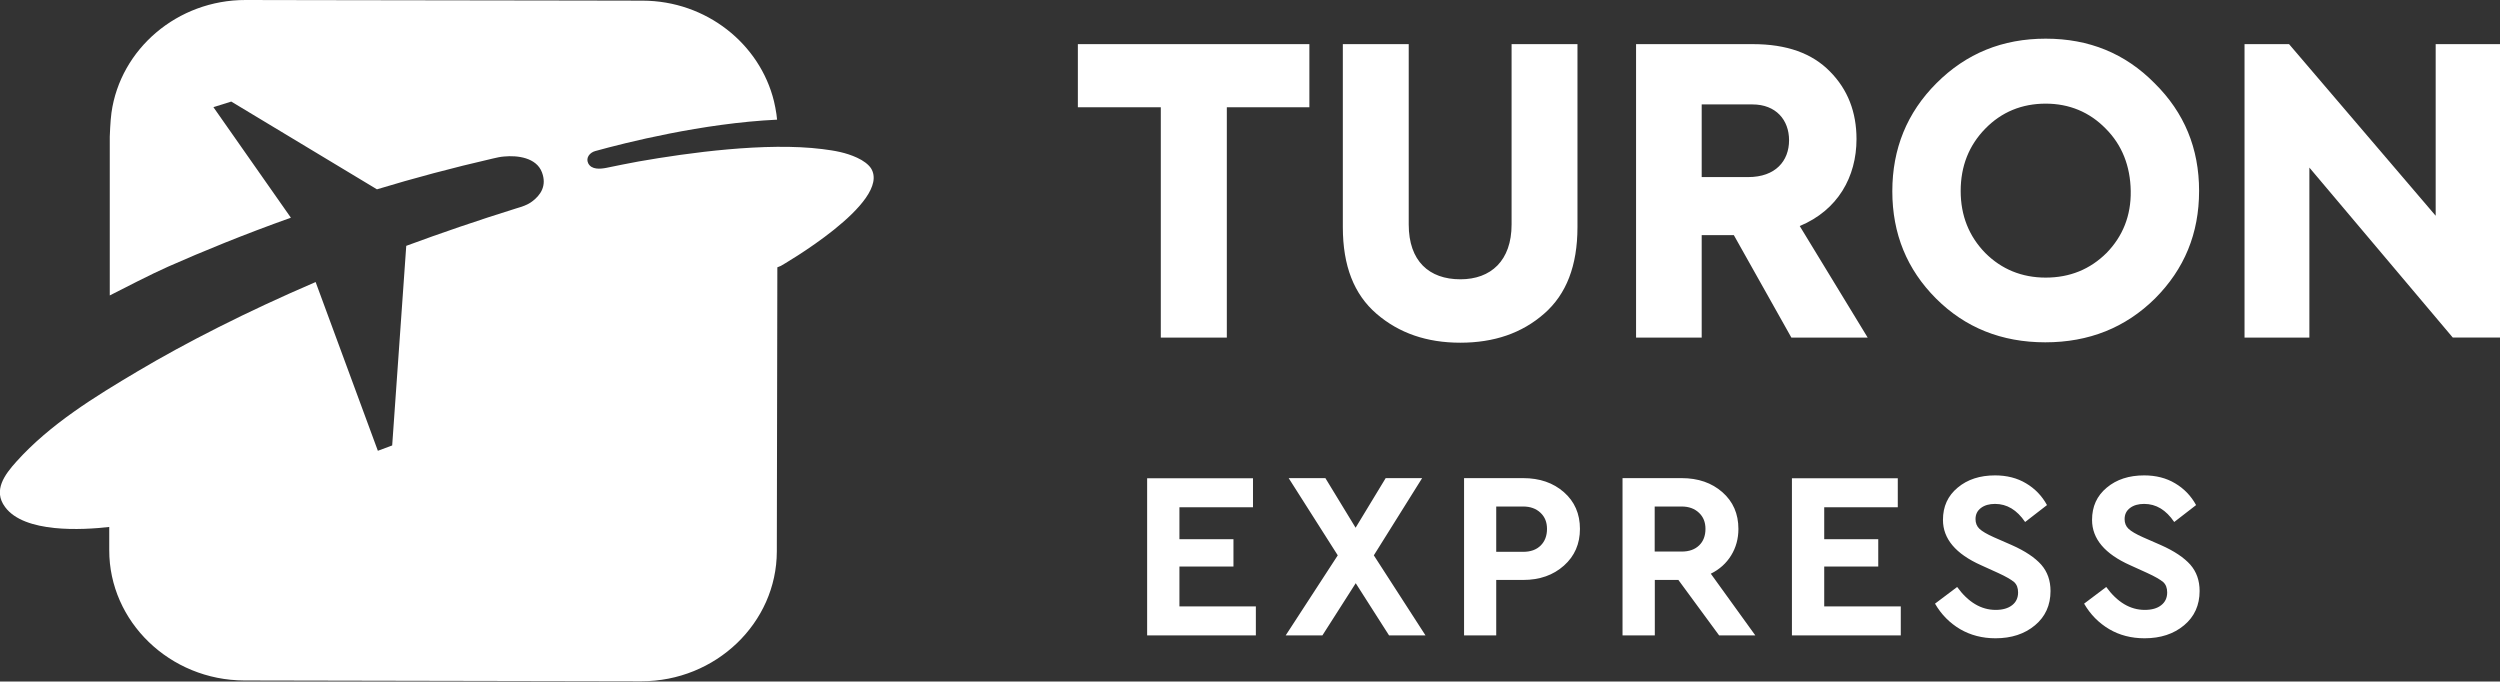
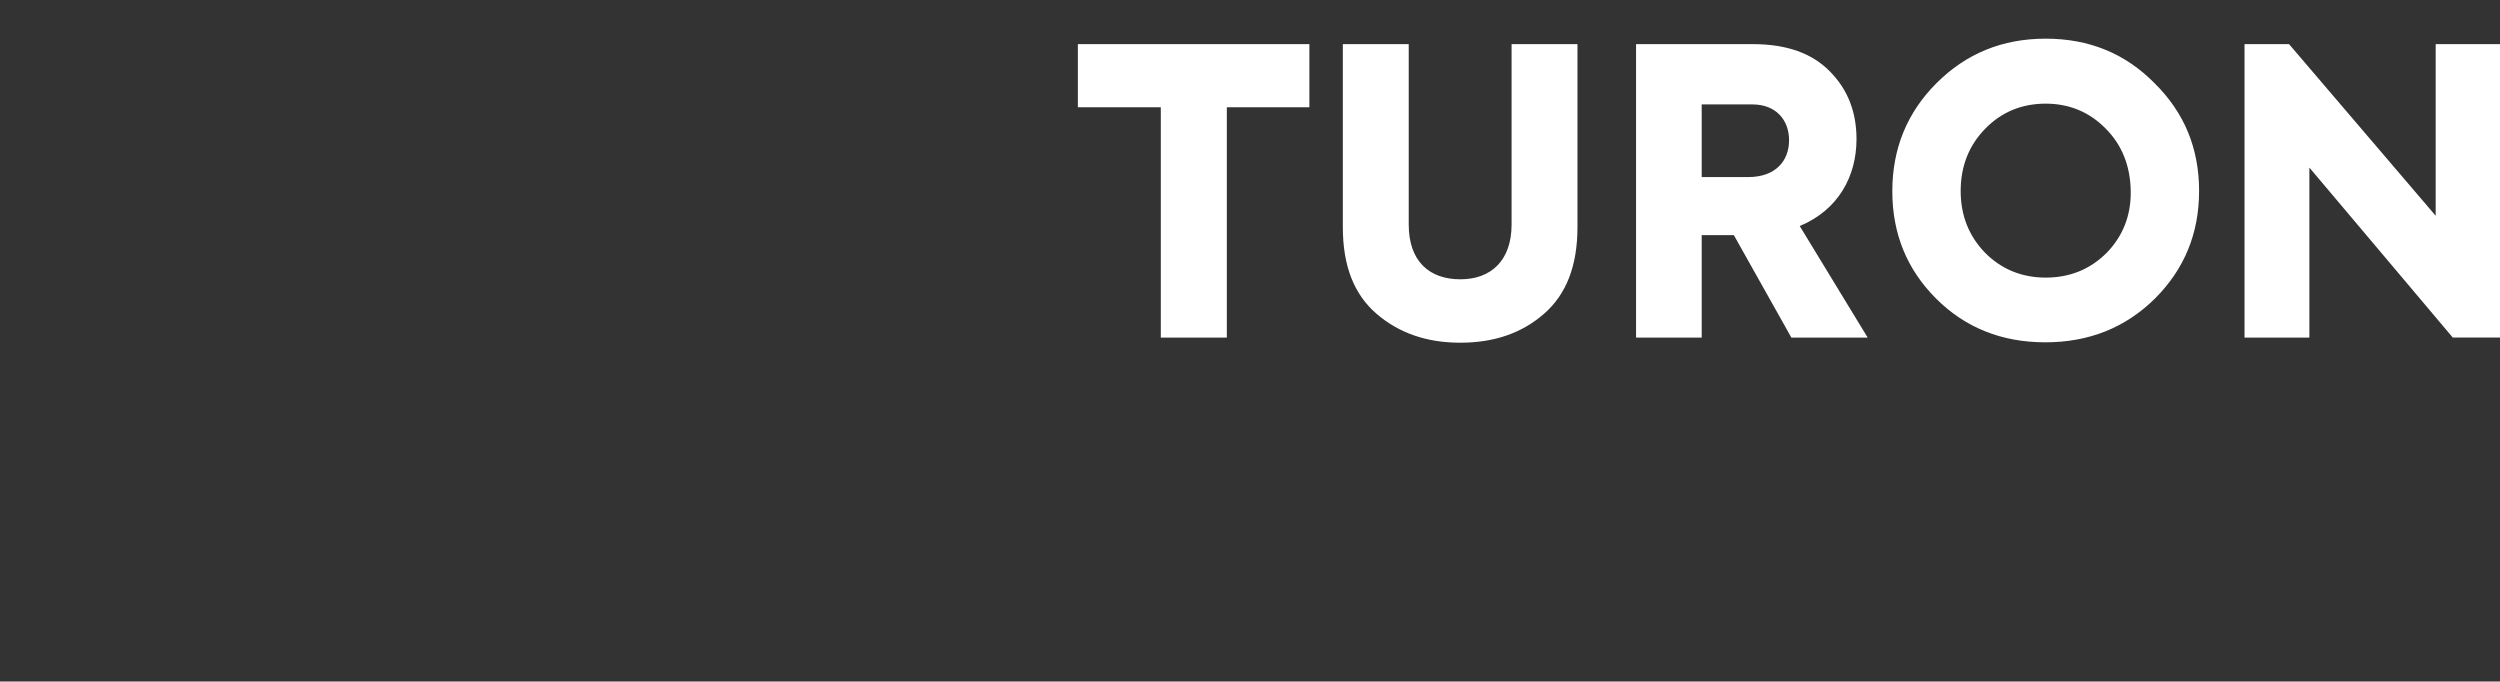
<svg xmlns="http://www.w3.org/2000/svg" version="1.1" id="Слой_1" x="0px" y="0px" viewBox="0 0 1920 523.4" style="enable-background:new 0 0 1920 523.4;" xml:space="preserve">
  <rect x="0" y="0" width="1920" height="523.4" fill="#333333" stroke="none" />
  <style type="text/css">
	.st0{fill:#FFFFFF;}
</style>
-   <path class="st0" d="M658.2,121.1c-8.7-4-17.1-5.4-26.6-6.6c-43.2-5.4-102.9,2.8-141.1,9.5c-8.3,1.5-16.5,3.2-24.8,4.9  c-4.6,0.9-11.5,1.6-14-3.6c-2-4.3,1.4-8.2,5.5-9.3c22.8-6.3,82.3-21.4,139.6-24.1c-0.1-1.4-0.3-2.9-0.5-4.3  c-0.5-3.3-1.1-6.6-1.9-9.9c-10.8-44-51.9-77.1-100.9-77.2l-50.2-0.1L238.9,0.1L188.7,0C136.1-0.1,92.4,37.8,85.6,86.6  c-0.9,6.2-1.3,18.4-1.3,18.4v121.9c9.8-5,32.1-16.5,44.8-22.1c26.7-11.8,58.4-24.8,94.3-37.6l-59.5-84.9l13.7-4.3l111.9,67.4  c28-8.5,57.9-16.5,89.2-23.7c2.7-0.6,5.5-1.3,8.4-1.5c10.3-1,24.8,0.8,29.1,12.1c4,10.5-1.2,17.7-7.5,22.4c-3.7,2.8-7.7,4-12.1,5.3  c-29.5,9.2-57.8,18.9-84.6,28.8l-10.8,153.3l-11,4.1l-47.8-129.6c-53.5,23-99.5,46.5-136.6,68.5c-33,19.6-67.3,40.6-93.2,69.4  c-8.9,9.9-18.2,22.1-8.7,34.9c14.8,20.1,59.2,17.7,80,15.3l0,17.8c-0.1,54.9,46.6,100,103.8,100.1l304.8,0.6  c57.2,0.1,104-44.8,104.1-99.7l0.4-218.2l2.7-1.1c0,0,85.6-49,69.2-75C666.9,126.2,663,123.3,658.2,121.1L658.2,121.1z" />
  <path class="st0" d="M942.2,259.3V82.4h63.4V33.9H827.8v48.5h63.7v176.9H942.2L942.2,259.3z M1121.5,263.2  c25.9,0,47.3-7.3,64.4-22.3c17.1-14.9,25.6-36.9,25.6-66.5V33.9h-50.6v138.5c0,27.8-15.9,42.1-39.3,42.1c-24.1,0-39.7-14-39.7-42.1  V33.9h-50.6v140.6c0,29.6,8.5,51.5,25.9,66.5C1074.5,255.9,1095.9,263.2,1121.5,263.2L1121.5,263.2z M1306.9,259.3v-78.7h24.7  l44.2,78.7h58.6l-52.2-85.7c29.3-12.2,43.6-37.8,43.6-66.8c0-20.7-6.7-38.1-20.4-51.9c-13.7-14-33.2-21-59.2-21h-89.7v225.4H1306.9  L1306.9,259.3z M1342.6,136h-35.7V80.2h39c18,0,28.1,11.9,28.1,27.5C1374,123.5,1363.7,136,1342.6,136L1342.6,136z M1570.8,262.9  c33.6,0,61.6-11.3,84.2-33.6c22.6-22.6,33.9-50,33.9-82.7c0-32.6-11.3-60.1-34.2-82.7c-22.6-22.9-50.3-34.2-83.6-34.2  c-33.2,0-61,11.3-83.9,34.2c-22.6,22.6-33.9,50.3-33.9,83s11.3,60.1,33.6,82.4C1509.2,251.6,1537.2,262.9,1570.8,262.9L1570.8,262.9  z M1571.1,213.2c-18.3,0-33.9-6.4-46.4-18.9c-12.5-12.8-18.9-28.7-18.9-47.6c0-19.2,6.4-35.1,18.9-47.9  c12.5-12.8,28.1-19.2,46.4-19.2c18,0,33.6,6.4,46.1,19.2c12.5,12.5,18.9,28.7,19.2,47.9c0.3,18.9-6.1,34.8-18.6,47.6  C1605.2,206.8,1589.7,213.2,1571.1,213.2L1571.1,213.2z M1773.6,259.3V128.7l110.1,130.5h36.3V33.9h-49.4v131.8L1758,33.9h-34.2  v225.4H1773.6L1773.6,259.3z" />
-   <path class="st0" d="M964.5,488v-22.3h-58.7v-30.6h41.5v-21h-41.5v-24.5h56.5v-22.3H881V488H964.5L964.5,488z M1015.6,488l25.6-40.1  l25.6,40.1h28l-39.7-61.5l37.1-59.3h-28l-23.1,38.1l-23.2-38.1h-28.2l37.7,59.3L987.4,488H1015.6L1015.6,488z M1149.1,488v-42.6  h20.7c12.7,0,23.1-3.7,31.3-11c8.2-7.3,12.3-16.7,12.3-28.2c0-11.6-4.1-21-12.3-28.2c-8.2-7.2-18.6-10.8-31.3-10.8l0,0h-45.4V488  H1149.1L1149.1,488z M1169.8,423.8h-20.7V389h20.7c5.5,0,9.9,1.6,13.3,4.8c3.4,3.2,5,7.3,5,12.4c0,5.2-1.6,9.5-4.8,12.7  C1180,422.2,1175.5,423.8,1169.8,423.8L1169.8,423.8L1169.8,423.8z M1270.9,488v-42.6h18.1l31.3,42.6h27.8l-34.2-47.4  c6.7-3.3,11.9-8,15.6-14c3.7-6,5.6-12.8,5.6-20.4c0-11.6-4.1-21-12.3-28.2c-8.2-7.2-18.6-10.8-31.3-10.8l0,0h-45.4V488H1270.9  L1270.9,488z M1291.5,423.6h-20.7V389h20.7c5.5,0,9.9,1.6,13.3,4.8c3.4,3.2,5,7.3,5,12.4c0,5.2-1.6,9.5-4.8,12.6  C1301.7,422,1297.3,423.6,1291.5,423.6L1291.5,423.6L1291.5,423.6z M1459.8,488v-22.3H1401v-30.6h41.5v-21H1401v-24.5h56.5v-22.3  h-81.3V488H1459.8L1459.8,488z M1532.5,490.2c12.3,0,22.4-3.3,30.4-10c7.9-6.6,11.9-15.4,11.9-26.3c0-8.1-2.4-14.8-7.1-20.2  c-4.8-5.4-12.3-10.5-22.7-15.1l0,0l-13.7-6c-5.4-2.4-9.1-4.6-11.1-6.5c-2-1.9-3-4.4-3-7.4c0-3.7,1.4-6.5,4.2-8.6  c2.8-2.1,6.4-3.1,10.8-3.1c9.1,0,16.8,4.6,23.1,13.9l0,0l16.8-13c-3.9-7.1-9.3-12.7-16.1-16.7c-6.8-4.1-14.8-6.1-23.8-6.1  c-11.6,0-21.2,3.1-28.7,9.4c-7.6,6.3-11.3,14.5-11.3,24.8c0,14.5,9.8,26.1,29.3,34.8l0,0l13,5.9c6.1,2.8,10.2,5.2,12.3,7  c2.1,1.9,3.1,4.5,3.1,8c0,4.1-1.5,7.4-4.6,9.8c-3.1,2.4-7.3,3.6-12.6,3.6c-11.2,0-21.1-5.9-29.6-17.6l0,0l-17,12.8  c4.8,8.3,11.2,14.8,19.3,19.6C1513.3,487.8,1522.4,490.2,1532.5,490.2L1532.5,490.2z M1647,490.2c12.3,0,22.4-3.3,30.4-10  c7.9-6.6,11.9-15.4,11.9-26.3c0-8.1-2.4-14.8-7.1-20.2c-4.8-5.4-12.3-10.5-22.7-15.1l0,0l-13.7-6c-5.4-2.4-9.1-4.6-11.1-6.5  c-2-1.9-3-4.4-3-7.4c0-3.7,1.4-6.5,4.2-8.6c2.8-2.1,6.4-3.1,10.8-3.1c9.2,0,16.8,4.6,23.1,13.9l0,0l16.8-13  c-3.9-7.1-9.3-12.7-16.1-16.7c-6.8-4.1-14.8-6.1-23.8-6.1c-11.6,0-21.2,3.1-28.7,9.4c-7.6,6.3-11.3,14.5-11.3,24.8  c0,14.5,9.8,26.1,29.3,34.8l0,0l13,5.9c6.1,2.8,10.2,5.2,12.3,7c2.1,1.9,3.1,4.5,3.1,8c0,4.1-1.5,7.4-4.6,9.8  c-3,2.4-7.3,3.6-12.6,3.6c-11.2,0-21.1-5.9-29.6-17.6l0,0l-17,12.8c4.8,8.3,11.2,14.8,19.3,19.6  C1627.7,487.8,1636.8,490.2,1647,490.2L1647,490.2z" />
</svg>